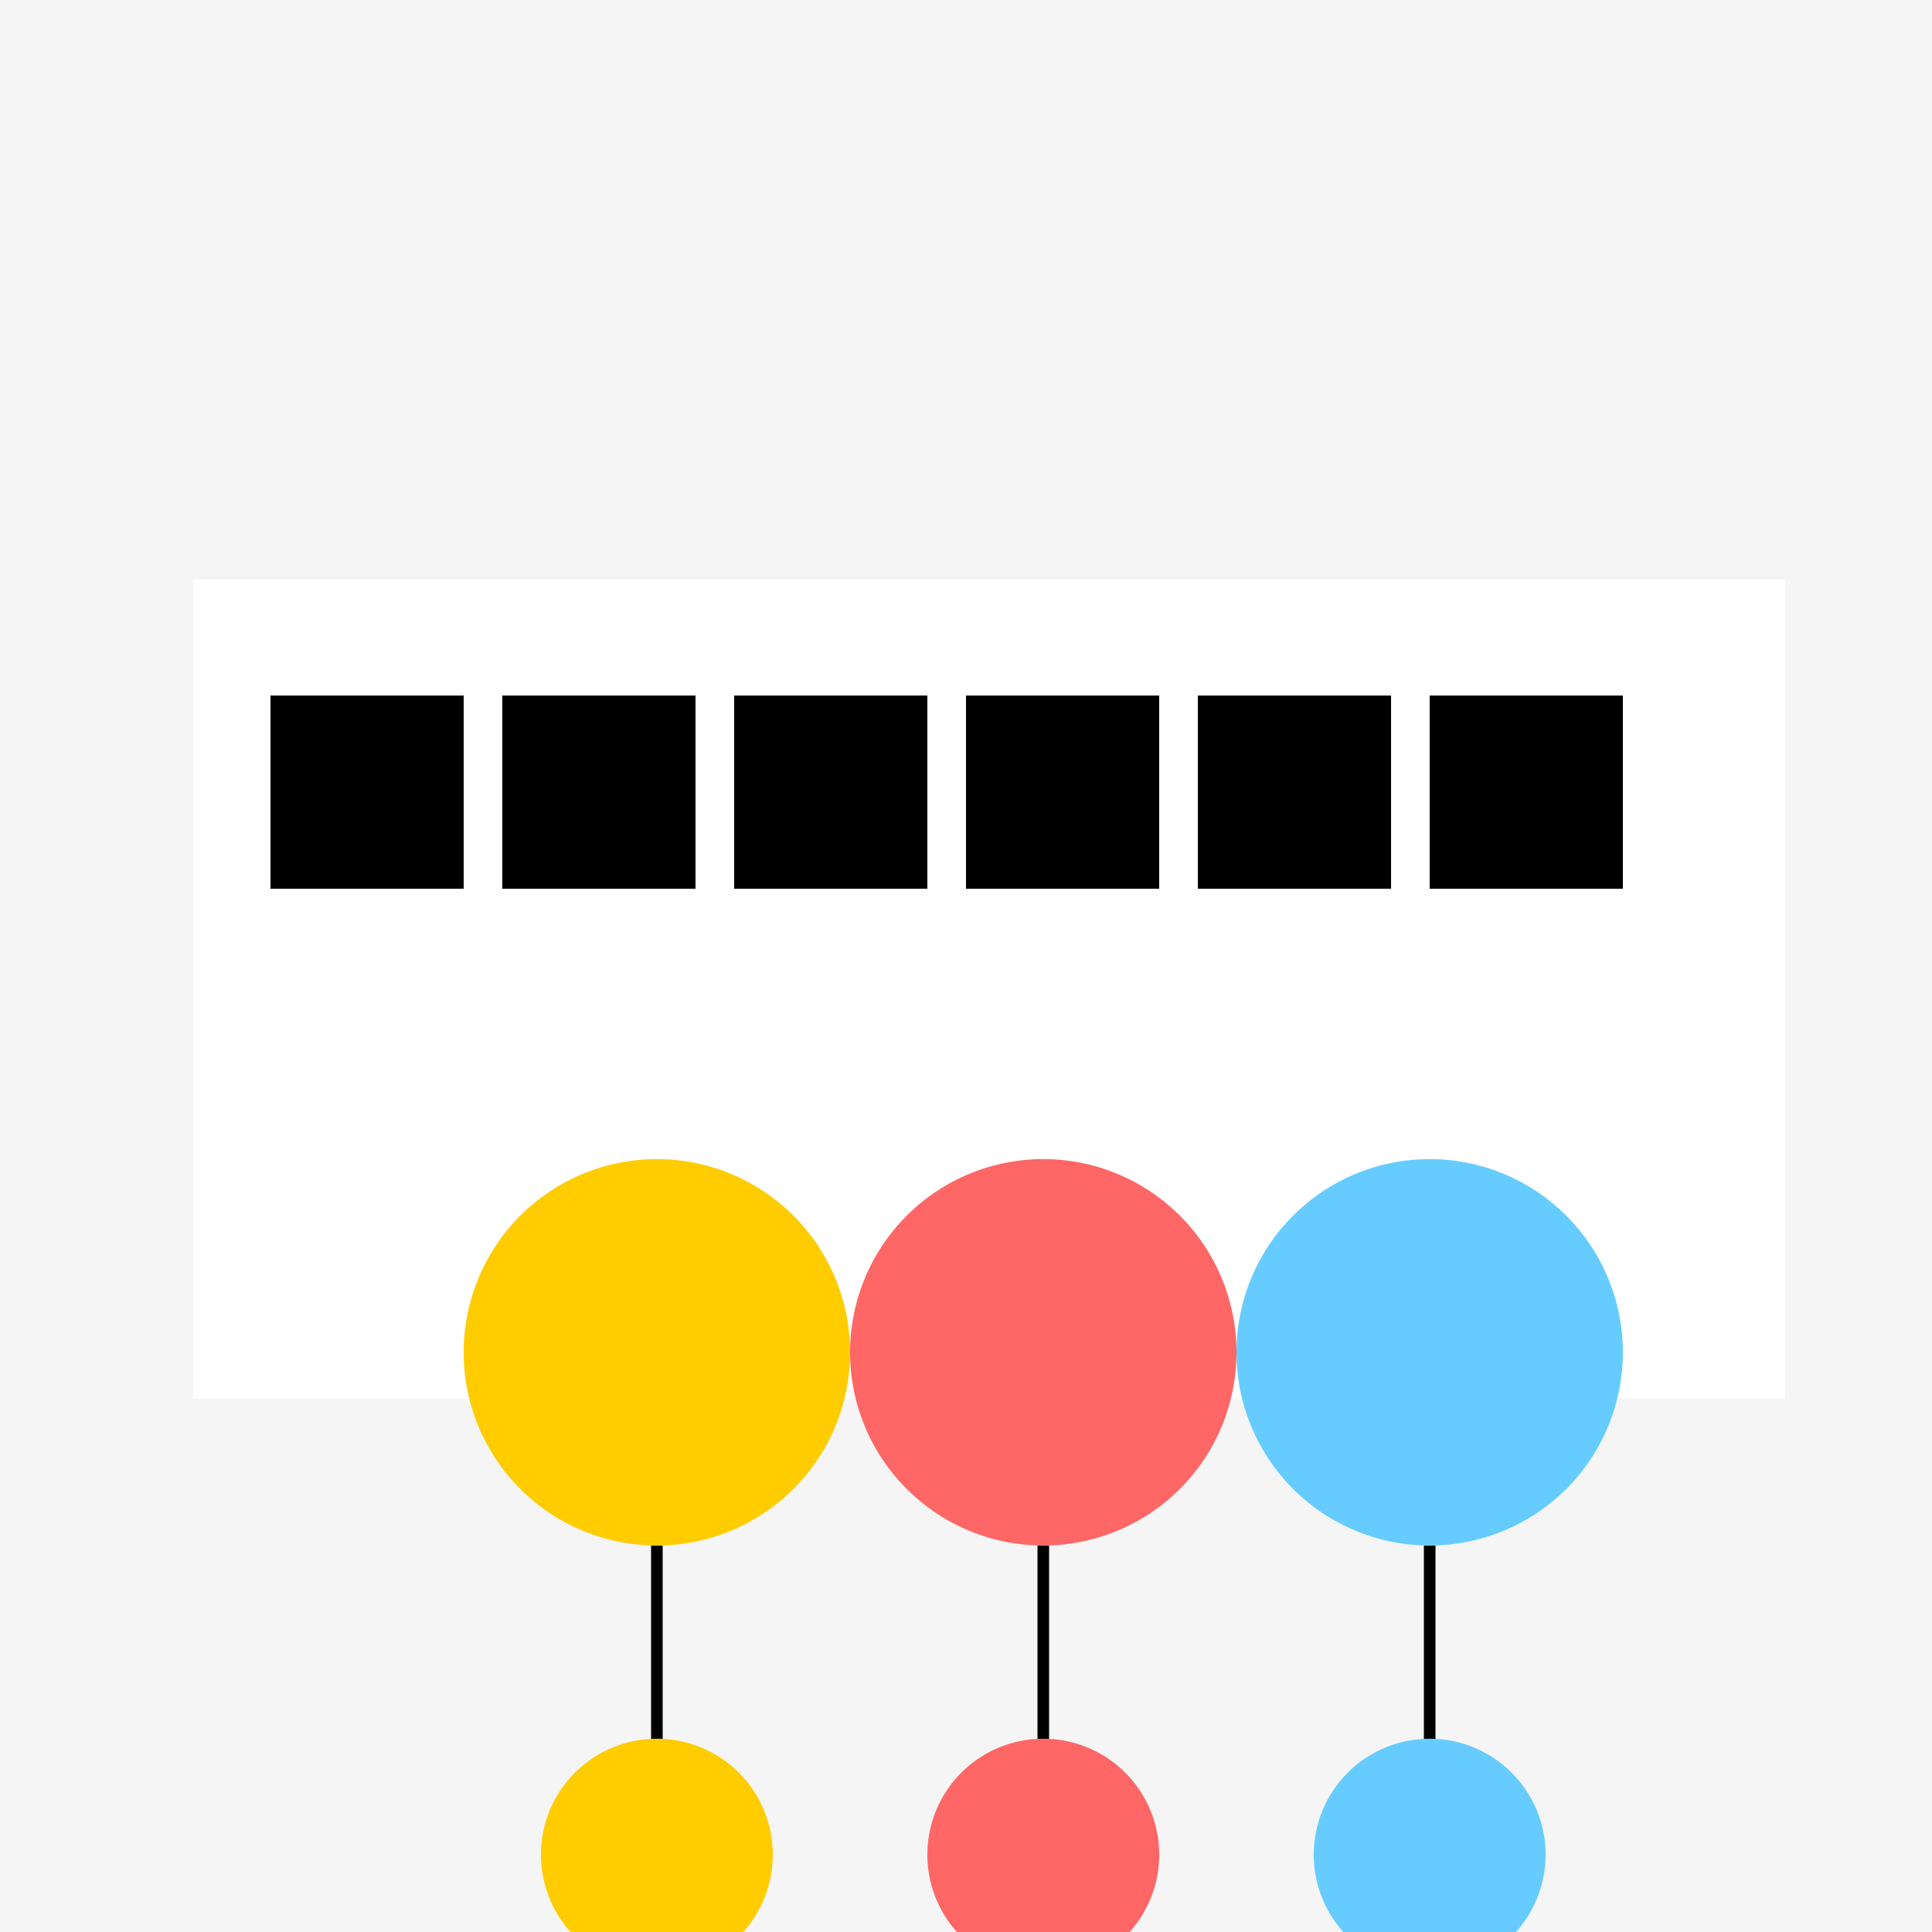
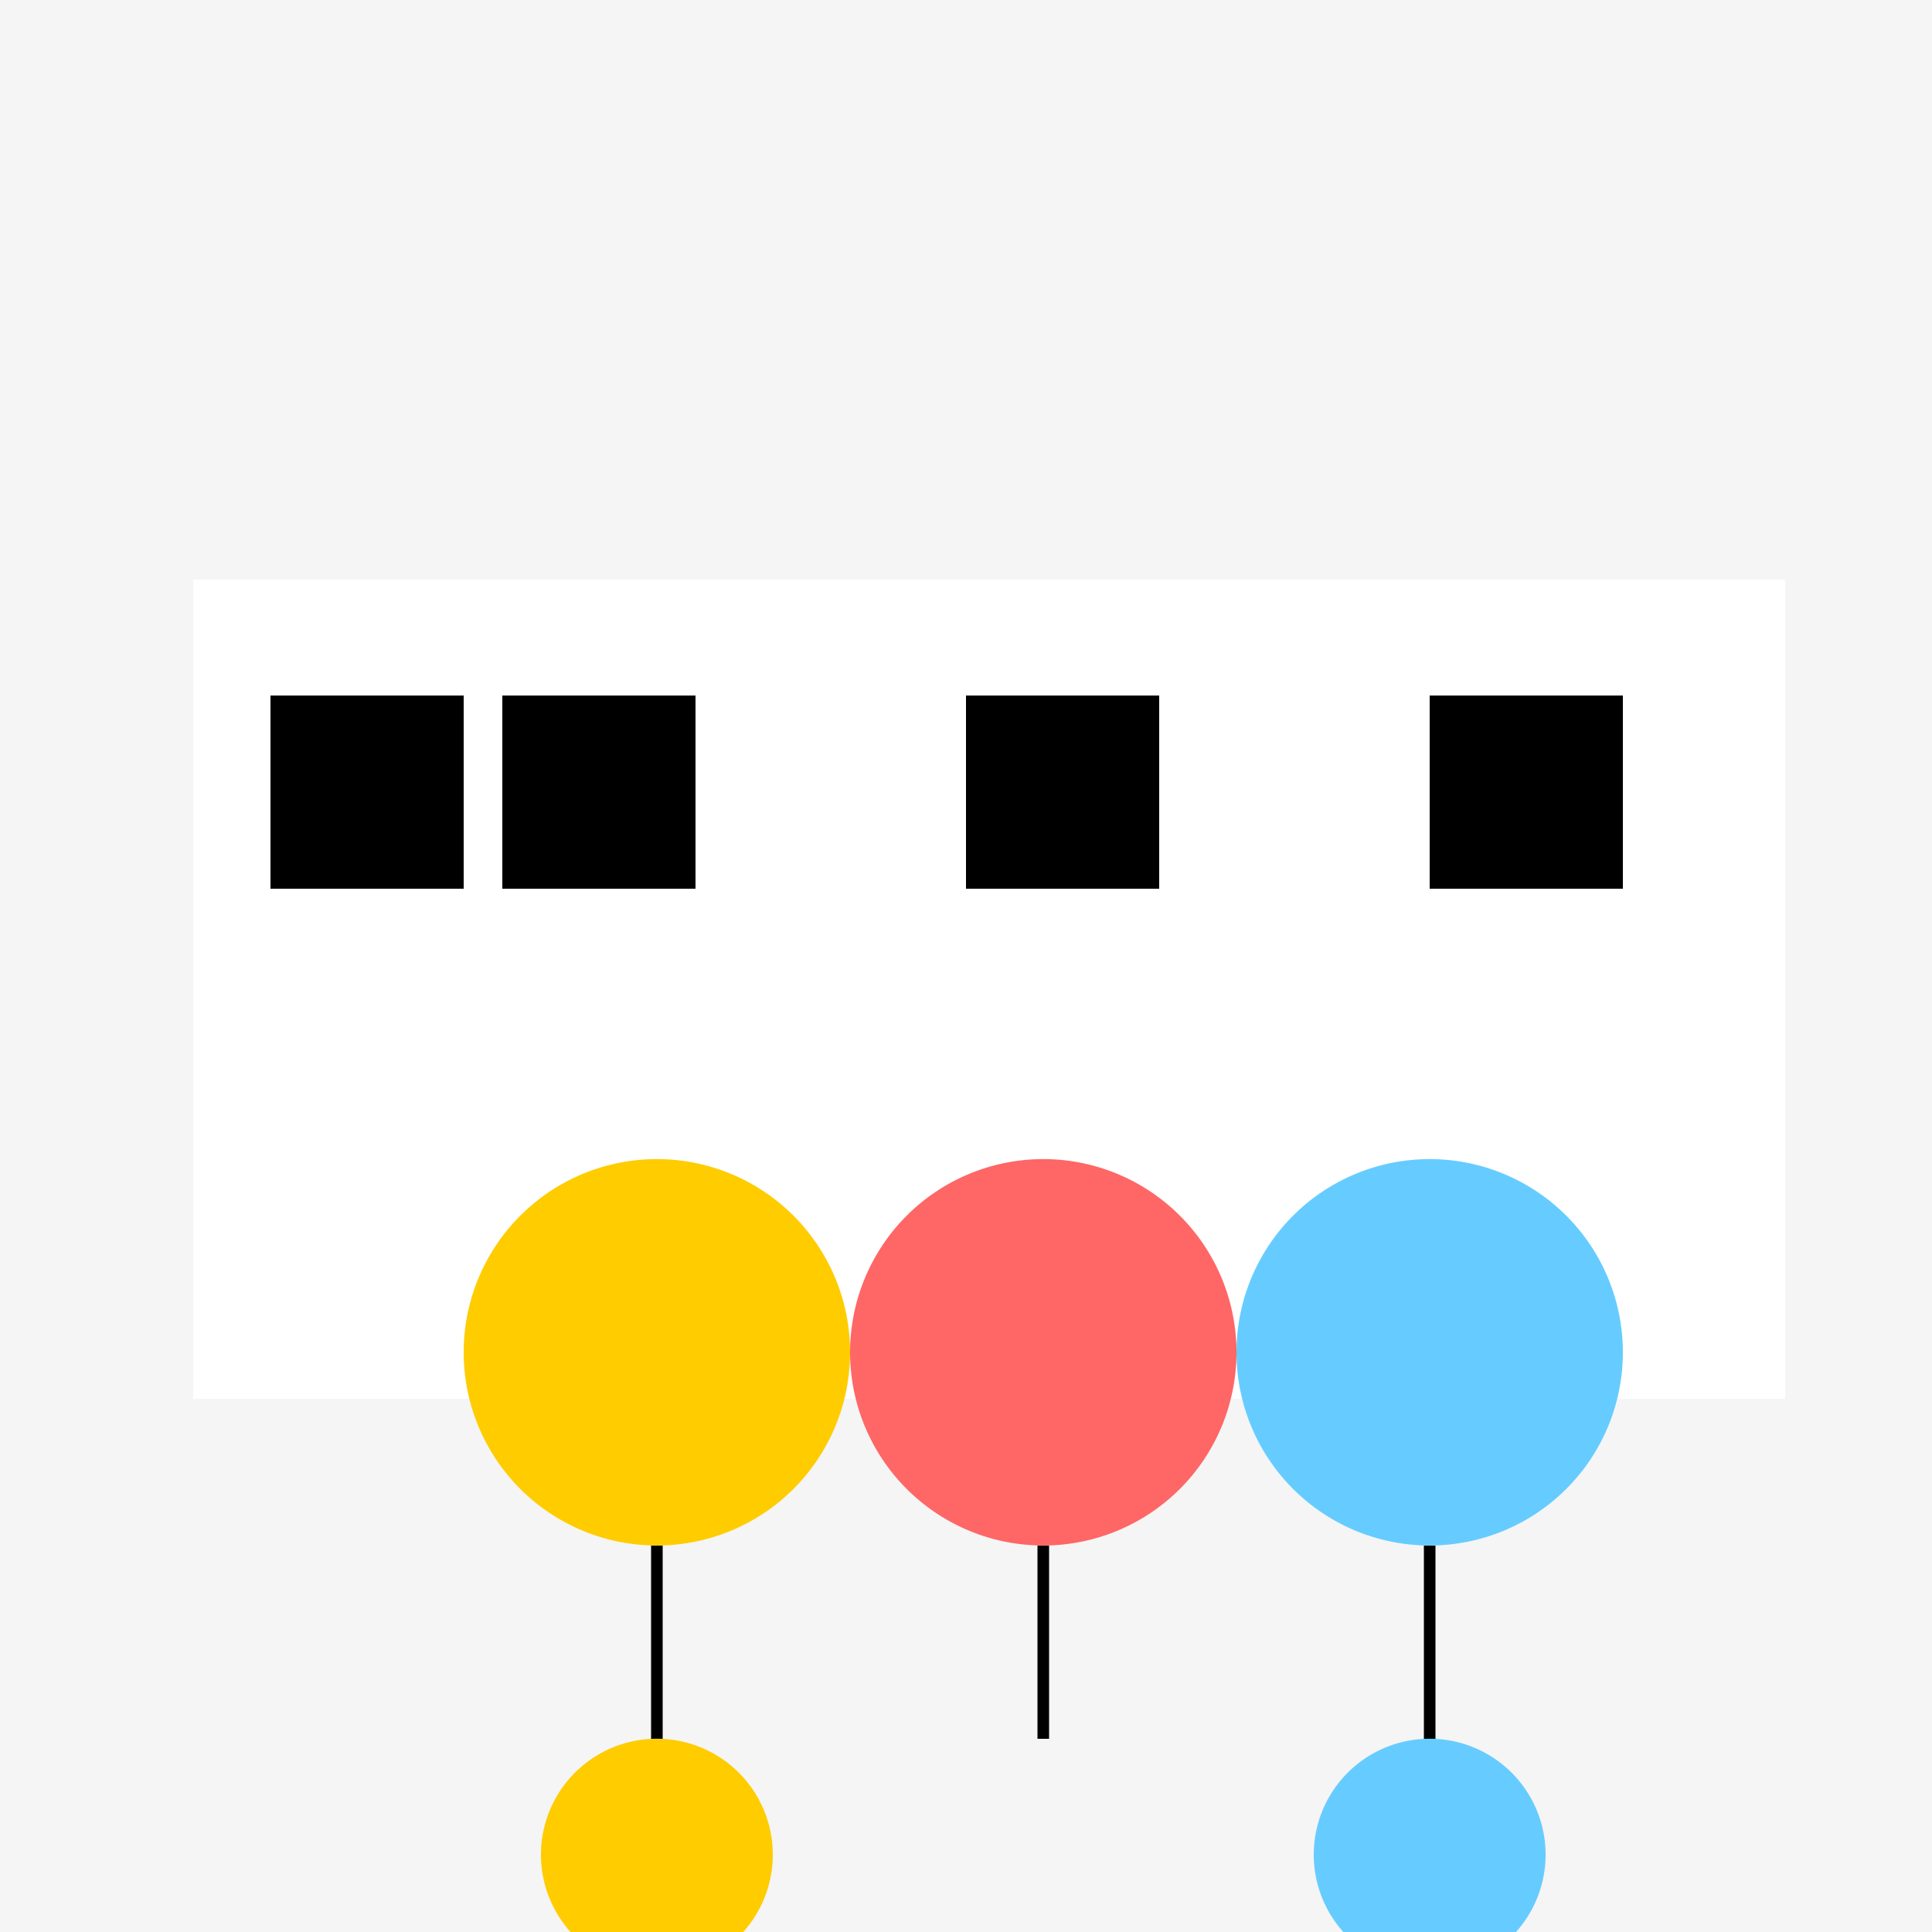
<svg xmlns="http://www.w3.org/2000/svg" width="500" height="500">
  <defs />
  <g>
    <rect fill="#f5f5f5" stroke="none" x="0" y="0" width="512" height="512" />
    <rect fill="#ffffff" stroke="none" x="50" y="150" width="412" height="212" />
    <rect fill="#000000" stroke="none" x="70" y="180" width="50" height="50" />
    <rect fill="#000000" stroke="none" x="130" y="180" width="50" height="50" />
-     <rect fill="#000000" stroke="none" x="190" y="180" width="50" height="50" />
    <rect fill="#000000" stroke="none" x="250" y="180" width="50" height="50" />
-     <rect fill="#000000" stroke="none" x="310" y="180" width="50" height="50" />
    <rect fill="#000000" stroke="none" x="370" y="180" width="50" height="50" />
    <path fill="#ffcc00" stroke="none" paint-order="stroke fill markers" d=" M 220 350 A 50 50 0 1 1 220 349.95" />
    <path fill="#ff6666" stroke="none" paint-order="stroke fill markers" d=" M 320 350 A 50 50 0 1 1 320 349.95" />
    <path fill="#66ccff" stroke="none" paint-order="stroke fill markers" d=" M 420 350 A 50 50 0 1 1 420 349.95" />
    <path fill="none" stroke="#000000" paint-order="fill stroke markers" d=" M 170 400 L 170 450" stroke-miterlimit="10" stroke-width="3" stroke-dasharray="" />
    <path fill="none" stroke="#000000" paint-order="fill stroke markers" d=" M 270 400 L 270 450" stroke-miterlimit="10" stroke-width="3" stroke-dasharray="" />
    <path fill="none" stroke="#000000" paint-order="fill stroke markers" d=" M 370 400 L 370 450" stroke-miterlimit="10" stroke-width="3" stroke-dasharray="" />
    <path fill="#ffcc00" stroke="none" paint-order="stroke fill markers" d=" M 200 480 A 30 30 0 1 1 200 479.97" />
-     <path fill="#ff6666" stroke="none" paint-order="stroke fill markers" d=" M 300 480 A 30 30 0 1 1 300 479.97" />
    <path fill="#66ccff" stroke="none" paint-order="stroke fill markers" d=" M 400 480 A 30 30 0 1 1 400 479.97" />
  </g>
</svg>